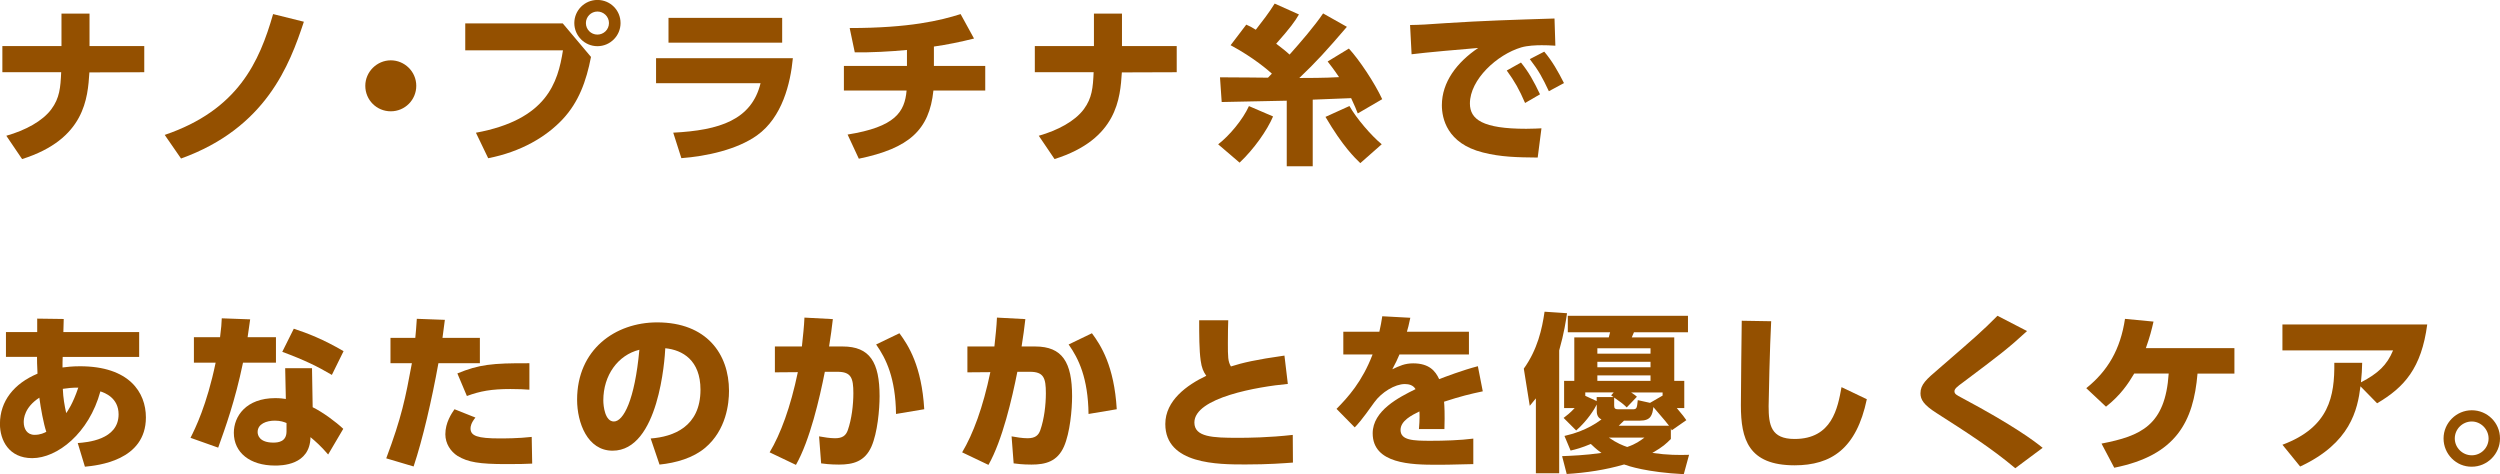
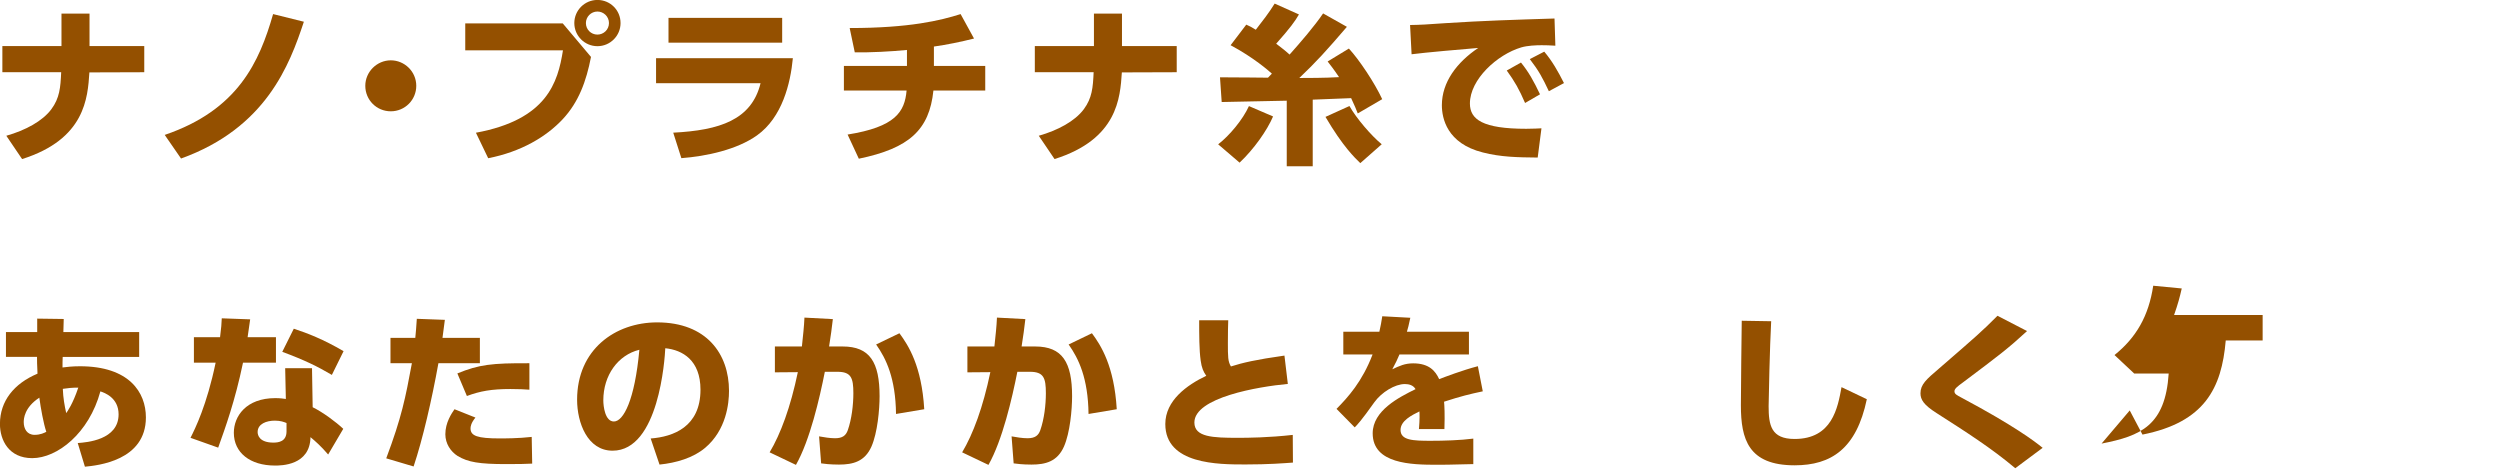
<svg xmlns="http://www.w3.org/2000/svg" id="_レイヤー_2" viewBox="0 0 411.93 78.13">
  <defs>
    <style>.cls-1{fill:#945000;}</style>
  </defs>
  <g id="_レイヤー_1-2">
    <path class="cls-1" d="m23.77,7.59v4.31l-9.04.03c-.28,4.2-.7,11-11.09,14.28l-2.6-3.84c3.16-.9,5.96-2.41,7.42-4.37,1.37-1.85,1.51-3.58,1.62-6.1H.39v-4.31h9.74V2.24h4.62v5.35h9.02Z" />
    <path class="cls-1" d="m27.14,22.23c12.1-4.12,15.6-12.04,17.86-19.91l5.07,1.26c-2.35,7.11-6.24,17.5-20.24,22.54l-2.69-3.89Z" />
    <path class="cls-1" d="m68.59,14.14c0,2.3-1.85,4.2-4.2,4.2s-4.2-1.88-4.2-4.2,1.93-4.2,4.2-4.2,4.2,1.85,4.2,4.2Z" />
    <path class="cls-1" d="m92.73,3.86l4.65,5.52c-.78,4.03-2.04,7.45-4.65,10.25-2.72,2.91-6.86,5.38-12.29,6.44l-2.02-4.2c11.7-2.16,13.5-8.26,14.34-13.58h-16.1V3.86h16.07Zm9.52-.06c0,2.1-1.71,3.81-3.81,3.81s-3.81-1.71-3.81-3.81,1.71-3.81,3.81-3.81,3.81,1.68,3.81,3.81Zm-5.71,0c0,1.06.84,1.9,1.9,1.9,1.01,0,1.9-.81,1.9-1.9s-.9-1.9-1.9-1.9c-1.06,0-1.9.87-1.9,1.9Z" />
    <path class="cls-1" d="m130.64,9.6c-.39,4.12-1.74,9.74-5.91,12.71-3.3,2.35-8.34,3.44-12.46,3.75l-1.34-4.2c7.64-.39,12.91-2.1,14.39-8.15h-17.22v-4.12h22.54Zm-1.76-6.66v4.09h-18.73V2.94h18.73Z" />
    <path class="cls-1" d="m153.88,10.86h8.46v4.06h-8.54c-.67,6.52-4.03,9.52-12.29,11.23l-1.85-3.98c7.87-1.26,9.41-3.72,9.72-7.25h-10.33v-4.06h10.39v-2.63c-2.49.25-6.13.45-8.6.39l-.84-4c9.91,0,15.01-1.26,18.28-2.3l2.21,4.03c-2.24.56-4.42,1.01-6.61,1.32v3.19Z" />
    <path class="cls-1" d="m193.89,7.59v4.31l-9.04.03c-.28,4.2-.7,11-11.09,14.28l-2.6-3.84c3.16-.9,5.96-2.41,7.42-4.37,1.37-1.85,1.51-3.58,1.62-6.1h-9.69v-4.31h9.74V2.24h4.62v5.35h9.02Z" />
    <path class="cls-1" d="m209.77,19.18c-.98,2.3-3.16,5.4-5.52,7.62l-3.53-3.02c1.85-1.43,4.06-4.06,5.07-6.3l3.98,1.71Zm-8.76-6.44c1.04,0,3.25.03,4.9.03.25,0,2.55.03,3.02.03.17-.17.22-.22.64-.67-.5-.45-2.97-2.63-6.8-4.68l2.58-3.39c.56.25.92.42,1.57.84,1.09-1.4,2.18-2.8,3.11-4.31l4,1.79c-.64,1.12-1.48,2.27-3.75,4.82,1.09.81,1.71,1.34,2.21,1.79,1.82-2.04,4.14-4.73,5.52-6.78l3.92,2.21c-3.36,3.92-5.04,5.77-7.84,8.43,1.15,0,4.28,0,6.55-.14-.9-1.34-1.43-1.99-1.88-2.58l3.5-2.13c1.71,1.85,4.23,5.63,5.49,8.34l-4.03,2.35c-.25-.67-.48-1.2-1.09-2.52l-6.33.25v10.98h-4.28v-10.81c-9.18.2-10.22.22-10.72.22l-.28-4.09Zm23.13,14.14c-.9-.87-2.86-2.72-5.74-7.62l3.95-1.79c1.15,2.04,3.61,4.9,5.32,6.3l-3.53,3.11Z" />
    <path class="cls-1" d="m256.29,7.53c-.87-.06-1.65-.08-2.27-.08-.92,0-2.35.06-3.36.36-3.98,1.18-8.46,5.29-8.46,9.24,0,2.63,2.1,4.17,9.27,4.17,1.32,0,1.96-.06,2.52-.08l-.62,4.82c-3.33-.03-6.08-.08-9.04-.84-5.91-1.48-6.75-5.63-6.75-7.78,0-3.81,2.46-7.06,5.99-9.44-2.49.2-8.85.76-10.98,1.04l-.25-4.82c1.82-.03,2.66-.08,5.91-.31,5.96-.39,11.4-.56,17.89-.76l.14,4.48Zm-5.68,2.77c1.26,1.54,2.13,3.11,3.14,5.24l-2.46,1.43c-.95-2.21-1.71-3.56-3.02-5.35l2.35-1.32Zm3.84-1.79c1.32,1.57,2.24,3.19,3.25,5.18l-2.49,1.34c-1.04-2.21-1.65-3.36-3.14-5.29l2.38-1.23Z" />
    <path class="cls-1" d="m12.82,73c1.48-.11,6.72-.5,6.72-4.73,0-2.74-2.32-3.56-3-3.78-1.88,6.92-7.11,11-11.23,11-3.86,0-5.32-2.97-5.32-5.63,0-3.78,2.32-6.66,6.19-8.29-.08-1.74-.08-2.02-.08-2.77H.98v-4.09h5.15v-2.21l4.37.06-.06,2.16h12.49v4.09h-12.6c-.03.59-.03,1.18-.03,1.74.7-.08,1.54-.2,2.88-.2,8.12,0,10.86,4.31,10.86,8.43,0,7.14-7.98,7.92-10.05,8.12l-1.18-3.89Zm-6.33-7.48c-2.49,1.62-2.58,3.5-2.58,4.03,0,1.09.53,2.1,1.79,2.1.98,0,1.62-.34,1.93-.5-.45-1.32-.92-3.89-1.15-5.63Zm6.41-1.65c-1.06,0-1.71.08-2.55.2.06,1.51.28,2.74.56,4,.2-.28,1.09-1.51,1.99-4.2Z" />
    <path class="cls-1" d="m45.47,55.56v4.2h-5.43c-1.32,6.36-2.94,10.78-4.09,14l-4.56-1.62c.76-1.51,2.69-5.38,4.14-12.38h-3.58v-4.2h4.31c.2-1.62.25-2.21.28-3.11l4.68.17c-.17,1.2-.22,1.54-.42,2.94h4.68Zm6.05,11.54c1.71.84,3.86,2.44,5.04,3.56l-2.49,4.23c-1.2-1.4-2.1-2.18-2.91-2.86-.08,4.68-4.84,4.68-5.85,4.68-4.12,0-6.78-2.13-6.78-5.4,0-2.72,2.02-5.71,6.83-5.71.78,0,1.37.08,1.74.14l-.11-5.07h4.42l.11,6.44Zm-4.31,2.6c-.42-.17-.98-.39-1.93-.39-1.37,0-2.83.53-2.83,1.88,0,.53.31,1.74,2.6,1.74.84,0,2.16-.17,2.16-1.85v-1.37Zm7.48-7.92c-2.32-1.37-4.48-2.44-8.18-3.81l1.9-3.81c2.3.76,4.84,1.74,8.2,3.7l-1.93,3.92Z" />
    <path class="cls-1" d="m63.64,75.52c2.55-6.8,3.16-9.91,4.23-15.68h-3.53v-4.17h4.09c.11-1.04.14-1.6.25-3.14l4.62.17c-.17,1.4-.2,1.62-.39,2.97h6.16v4.17h-6.83c-1.09,6.05-2.6,12.57-4.09,17.02l-4.51-1.34Zm14.7-6.72c-.73.9-.81,1.48-.81,1.79,0,1.23,1.12,1.65,4.82,1.65.64,0,3.16,0,5.26-.25l.08,4.4c-1.15.06-2.18.08-4.34.08-4.34,0-6.24-.31-7.95-1.34-1.15-.73-2.02-2.04-2.02-3.58,0-1.93,1.04-3.44,1.51-4.12l3.44,1.37Zm8.9-4.59c-.76-.06-1.76-.11-3.14-.11-3.11,0-4.98.34-7.17,1.15l-1.57-3.72c3.56-1.46,5.66-1.71,11.87-1.68v4.37Z" />
    <path class="cls-1" d="m107.22,72.25c3.7-.28,8.2-1.9,8.2-8.04,0-4.87-2.97-6.55-5.8-6.83-.08,1.74-1.06,16.88-8.68,16.88-4.14,0-5.85-4.59-5.85-8.4,0-8.26,6.27-12.74,13.19-12.74,8.15,0,11.84,5.21,11.84,11.28,0,2.1-.45,6.44-3.92,9.38-1.99,1.68-4.79,2.49-7.53,2.77l-1.46-4.31Zm-7.81-6.27c0,.95.28,3.47,1.74,3.47,1.57,0,3.44-3.5,4.2-11.82-3.53.87-5.94,4.2-5.94,8.34Z" />
    <path class="cls-1" d="m126.81,74.54c1.82-3.05,3.44-7.42,4.65-13.22l-3.78.03v-4.26h4.45c.2-1.88.36-3.33.42-4.76l4.68.25c-.2,1.71-.31,2.55-.62,4.51h2.24c4.48,0,6.08,2.6,6.08,8.2,0,2.18-.34,6.02-1.34,8.29-1.09,2.46-3.02,2.97-5.35,2.97-1.46,0-2.55-.14-2.94-.2l-.34-4.45c.76.14,1.79.31,2.63.31,1.23,0,1.79-.45,2.1-1.32.64-1.82.92-4.17.92-6.1,0-2.52-.36-3.53-2.63-3.53h-2.07c-.87,4.4-2.46,11.28-4.76,15.34l-4.34-2.07Zm20.83-6.33c-.08-5.91-1.62-9.1-3.28-11.45l3.84-1.85c1.48,1.99,3.67,5.4,4.09,12.52l-4.65.78Z" />
    <path class="cls-1" d="m158.53,74.54c1.82-3.05,3.44-7.42,4.65-13.22l-3.78.03v-4.26h4.45c.2-1.88.36-3.33.42-4.76l4.68.25c-.2,1.71-.31,2.55-.62,4.51h2.24c4.48,0,6.08,2.6,6.08,8.2,0,2.18-.34,6.02-1.34,8.29-1.09,2.46-3.02,2.97-5.35,2.97-1.46,0-2.55-.14-2.94-.2l-.34-4.45c.76.14,1.79.31,2.63.31,1.23,0,1.79-.45,2.1-1.32.64-1.82.92-4.17.92-6.1,0-2.52-.36-3.53-2.63-3.53h-2.07c-.87,4.4-2.46,11.28-4.76,15.34l-4.34-2.07Zm20.83-6.33c-.08-5.91-1.62-9.1-3.28-11.45l3.84-1.85c1.48,1.99,3.67,5.4,4.09,12.52l-4.65.78Z" />
    <path class="cls-1" d="m212.2,63.26c-4.9.45-15.4,2.24-15.4,6.36,0,2.41,3.05,2.52,7.17,2.52,1.65,0,5.04-.03,9.04-.48l.03,4.56c-1.51.11-4,.31-7.84.31-4.45,0-13.19,0-13.19-6.66,0-3.89,3.58-6.44,6.75-7.95-.48-.67-.76-1.32-.92-2.49-.25-1.71-.25-4.37-.25-6.66h4.79c-.03,1.01-.06,1.79-.06,3.72,0,2.3,0,3.05.5,3.89,1.96-.62,4.09-1.12,8.82-1.79l.56,4.68Z" />
    <path class="cls-1" d="m242.04,54.66v3.75h-11.45c-.34.84-.59,1.32-1.18,2.44,1.18-.56,2.07-.98,3.44-.98,2.63,0,3.67,1.26,4.28,2.6.9-.34,3.81-1.46,6.38-2.13l.81,4.14c-2.13.45-3.61.81-6.38,1.71.06.62.14,1.96.06,4.51h-4.2c.14-1.57.11-2.58.08-2.91-1.26.62-3.11,1.54-3.11,3.05,0,1.71,2.04,1.79,4.96,1.79,2.16,0,4.87-.08,7.03-.36v4.2c-4.17.11-5.04.11-6.02.11-4.2,0-10.56-.14-10.56-5.18,0-3.75,4.34-5.94,7.06-7.28-.36-.64-1.06-.84-1.76-.84-1.62,0-3.84,1.34-5.04,3.02-2.18,3.08-2.83,3.72-3.22,4.12l-3-3.05c1.88-1.9,4.23-4.48,5.94-8.96h-4.82v-3.75h5.94c.22-1.04.34-1.57.48-2.55l4.62.25c-.28,1.29-.36,1.65-.56,2.3h10.22Z" />
-     <path class="cls-1" d="m253.07,65.64c-.31.39-.53.67-1.01,1.23l-.98-6.13c2.27-3.16,3.02-6.58,3.42-9.38l3.7.25c-.17,1.2-.48,3.28-1.29,6.13v20.24h-3.84v-12.35Zm4.31,9.52c1.46-.06,3.81-.14,6.5-.53-.25-.17-.81-.56-1.76-1.48-1.46.62-2.49.9-3.33,1.09l-1.01-2.41c1.29-.31,3.75-.95,6.1-2.72-.78-.36-.78-1.09-.78-1.54v-.92c-.34.7-1.48,2.6-3.39,4.28l-2.07-2.07c.5-.39,1.04-.78,1.82-1.62h-1.74v-4.48h1.68v-7.17h5.68l.22-.84h-6.97v-2.72h19.8v2.72h-8.9l-.36.84h7v7.17h1.65v4.48h-1.23c.98,1.15,1.26,1.54,1.57,1.99l-2.41,1.68c-.08-.2-.11-.28-.14-.34v1.76c-.78.78-1.26,1.26-3.05,2.3,2.49.36,4.37.36,6.05.31l-.87,3.19c-6.08-.31-9.13-1.34-9.83-1.6-3.08.9-6.27,1.37-9.46,1.57l-.76-2.94Zm8.51-10.5h-4.68v.56l1.88.87v-.67h2.77c-.11-.08-.17-.11-.39-.28l.42-.48Zm-2.69-7.28v.9h8.76v-.9h-8.76Zm0,2.24v.9h8.76v-.9h-8.76Zm0,2.24v.9h8.76v-.9h-8.76Zm1.9,10.25c1.29.9,2.35,1.32,3.02,1.54,1.46-.5,2.1-1.01,2.83-1.54h-5.85Zm8.85-6.94v-.5h-5.18c.59.39.7.48.95.7l-1.68,1.76c-.64-.64-1.12-.95-2.07-1.62v1.34c0,.42.14.59.67.59h2.35c.7,0,.73-.14.87-1.51l2.02.45,2.07-1.2Zm-6.36,4.14c-.45.45-.62.62-.87.84h8.29c-.39-.5-.48-.64-2.58-3.08-.17,1.34-.42,2.24-2.21,2.24h-2.63Z" />
    <path class="cls-1" d="m291.84,52.93c-.22,4-.42,13.08-.42,14,0,3.11.39,5.4,4.28,5.4,6.19,0,7.11-5.12,7.73-8.54l4.17,1.99c-1.71,8.15-5.85,10.89-11.9,10.89-7.62,0-8.85-4.31-8.85-9.88,0-2.21.11-11.96.14-13.94l4.84.08Z" />
    <path class="cls-1" d="m332.06,77.15c-3.95-3.33-8.18-6.02-12.99-9.1-2.1-1.34-2.63-2.21-2.63-3.25,0-1.46.98-2.3,3-4.03,6.38-5.52,7.08-6.13,9.69-8.74l4.87,2.52c-3.11,2.86-4.51,3.92-10.56,8.46-.92.67-1.4,1.04-1.4,1.46,0,.45.34.62,1.23,1.09,8.51,4.54,11.98,7.14,13.3,8.23l-4.51,3.36Z" />
-     <path class="cls-1" d="m346.28,73.09c6.47-1.26,10.5-2.97,11.06-11.54h-5.68c-1.01,1.71-2.27,3.58-4.65,5.46l-3.25-3.05c3.56-2.86,5.63-6.41,6.38-11.42l4.7.45c-.34,1.48-.59,2.46-1.26,4.37h14.59v4.2h-6.08c-.67,7.9-3.5,13.47-13.72,15.51l-2.1-3.98Z" />
-     <path class="cls-1" d="m376.09,73.28c7.73-2.88,8.6-8.04,8.54-13.5h4.59c-.03,1.15-.06,1.88-.2,3.22,2.83-1.48,4.28-2.83,5.29-5.26h-18.23v-4.28h23.86c-.95,7.2-3.78,10.36-8.26,12.99l-2.74-2.8c-.48,3.84-1.62,9.35-9.94,13.22l-2.91-3.58Z" />
-     <path class="cls-1" d="m411.93,72.25c0,2.55-2.1,4.65-4.65,4.65-2.58.03-4.65-2.1-4.65-4.65s2.1-4.65,4.65-4.65,4.65,2.04,4.65,4.65Zm-7.45,0c0,1.51,1.26,2.77,2.8,2.77s2.77-1.26,2.77-2.77-1.26-2.8-2.77-2.8-2.8,1.23-2.8,2.8Z" />
+     <path class="cls-1" d="m346.28,73.09c6.47-1.26,10.5-2.97,11.06-11.54h-5.68l-3.25-3.05c3.56-2.86,5.63-6.41,6.38-11.42l4.7.45c-.34,1.48-.59,2.46-1.26,4.37h14.59v4.2h-6.08c-.67,7.9-3.5,13.47-13.72,15.51l-2.1-3.98Z" />
  </g>
</svg>